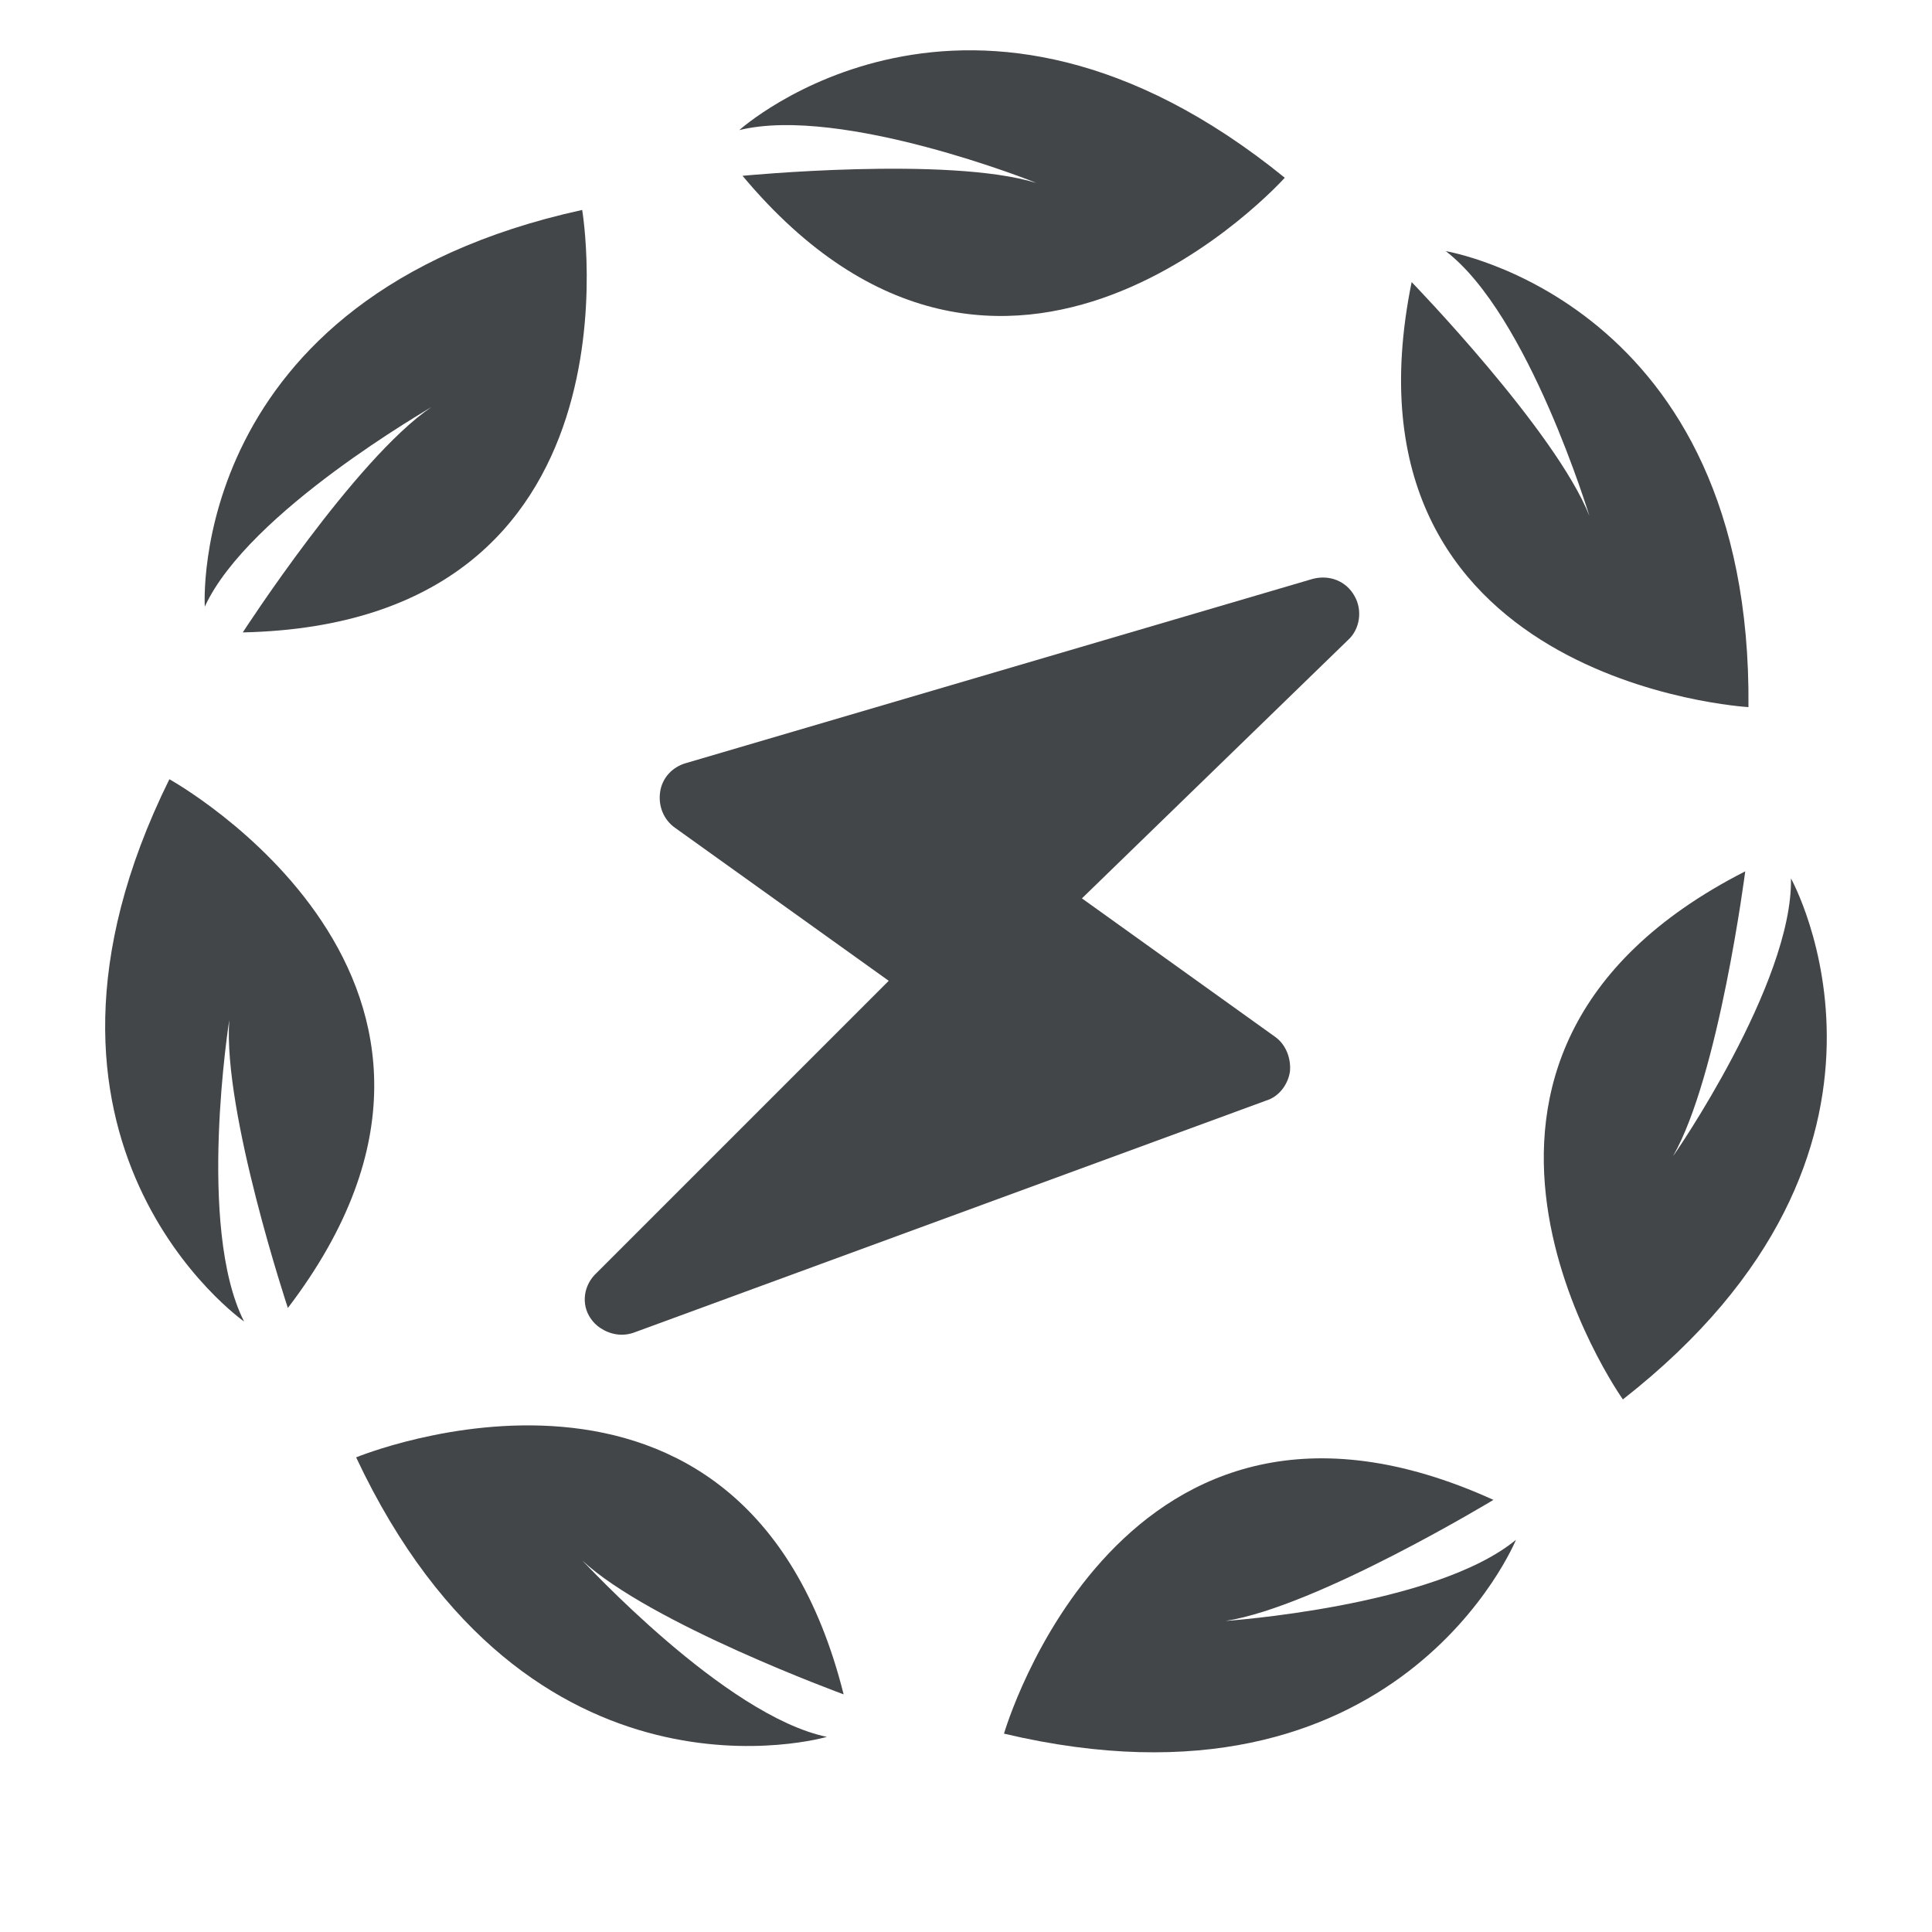
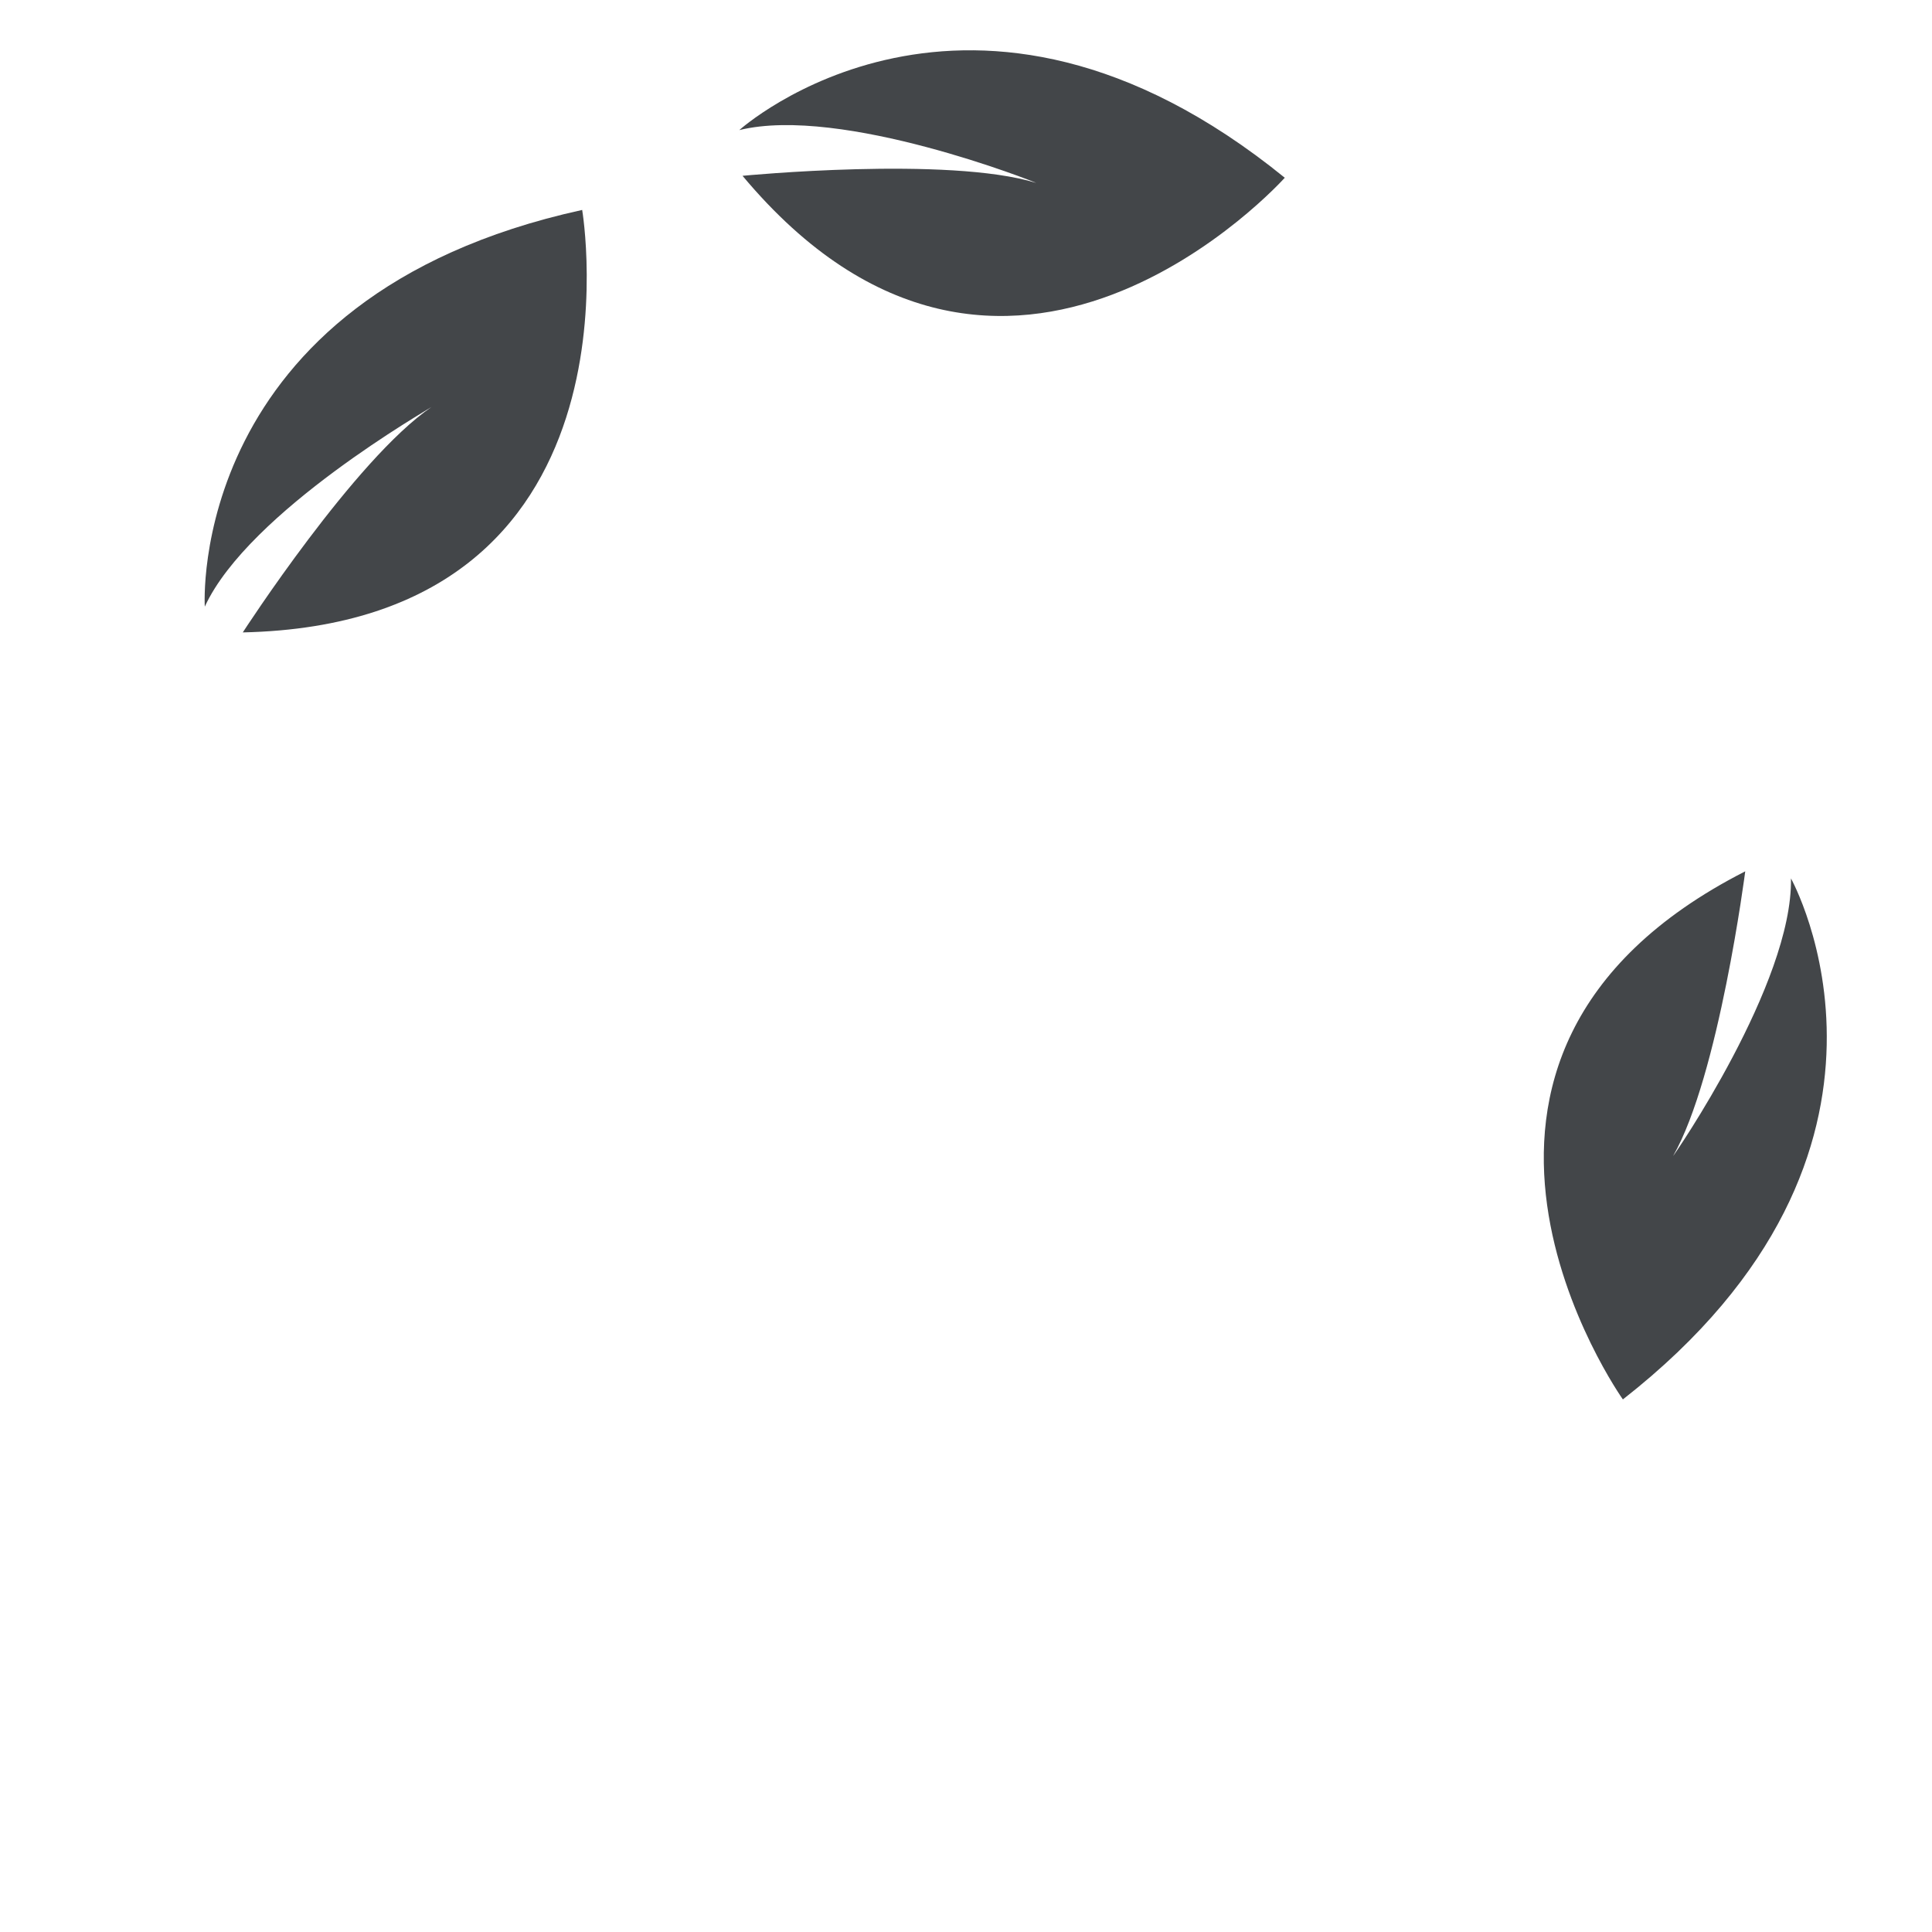
<svg xmlns="http://www.w3.org/2000/svg" version="1.1" id="Livello_1" x="0px" y="0px" viewBox="0 0 300 300" style="enable-background:new 0 0 300 300;" xml:space="preserve">
  <style type="text/css">
	.st0{fill:#434649;}
</style>
-   <path class="st0" d="M91.7,204.7c0.4,0.6,0.9,1.1,1.5,1.5c1.5,1,3.4,1.4,5.3,0.7l98.1-36c2-0.6,3.4-2.5,3.7-4.5  c0.2-2-0.6-4.2-2.3-5.4l-30-21.5l41.3-40.1c1.9-1.7,2.3-4.7,1-6.9c-1.3-2.3-3.9-3.3-6.5-2.6l-97.3,28.6c-2.1,0.6-3.7,2.3-4,4.5  c-0.3,2.1,0.5,4.3,2.4,5.6l33.1,23.7l-45.3,45.3C90.6,199.5,90.2,202.5,91.7,204.7L91.7,204.7z" />
  <path class="st0" d="M31.8,94.2c0,0-3-48.1,58.6-61.6c0,0,10.9,64.2-52.7,65.6c0,0,17.4-26.9,29.3-35C67,63.3,38.6,79.4,31.8,94.2z" />
  <path class="st0" d="M114.8,20.2c0,0,35.8-32.3,84.7,7.4c0,0-43.4,48.5-84.2-0.3c0,0,31.9-3.1,45.6,1.1  C161,28.4,130.7,16.3,114.8,20.2z" />
-   <path class="st0" d="M224.5,39c0,0,47.6,7.8,47,70.8c0,0-65-3.7-52.3-66c0,0,22.3,23,27.6,36.3C246.8,80.2,237.4,48.9,224.5,39z" />
  <path class="st0" d="M278.1,136.4c0,0,23.5,42.1-26.1,80.9c0,0-37.7-53.1,19-82c0,0-4.1,31.8-11.2,44.2  C259.8,179.6,278.4,152.7,278.1,136.4z" />
-   <path class="st0" d="M235.4,239.1c0,0-18.2,44.6-79.5,30.1c0,0,18.1-62.6,76-36.3c0,0-27.4,16.6-41.6,18.8  C190.2,251.7,222.8,249.5,235.4,239.1z" />
-   <path class="st0" d="M128.4,269.7c0,0-46.3,13.6-73.1-43.4c0,0,60.2-24.9,75.7,36.8c0,0-30.1-11-40.6-20.8  C90.5,242.3,112.5,266.4,128.4,269.7z" />
-   <path class="st0" d="M37.9,205.2c0,0-39.5-27.7-11.6-84.2c0,0,57,31.5,18.4,82.1c0,0-10.1-30.4-9.1-44.7  C35.6,158.4,30.5,190.6,37.9,205.2z" />
</svg>